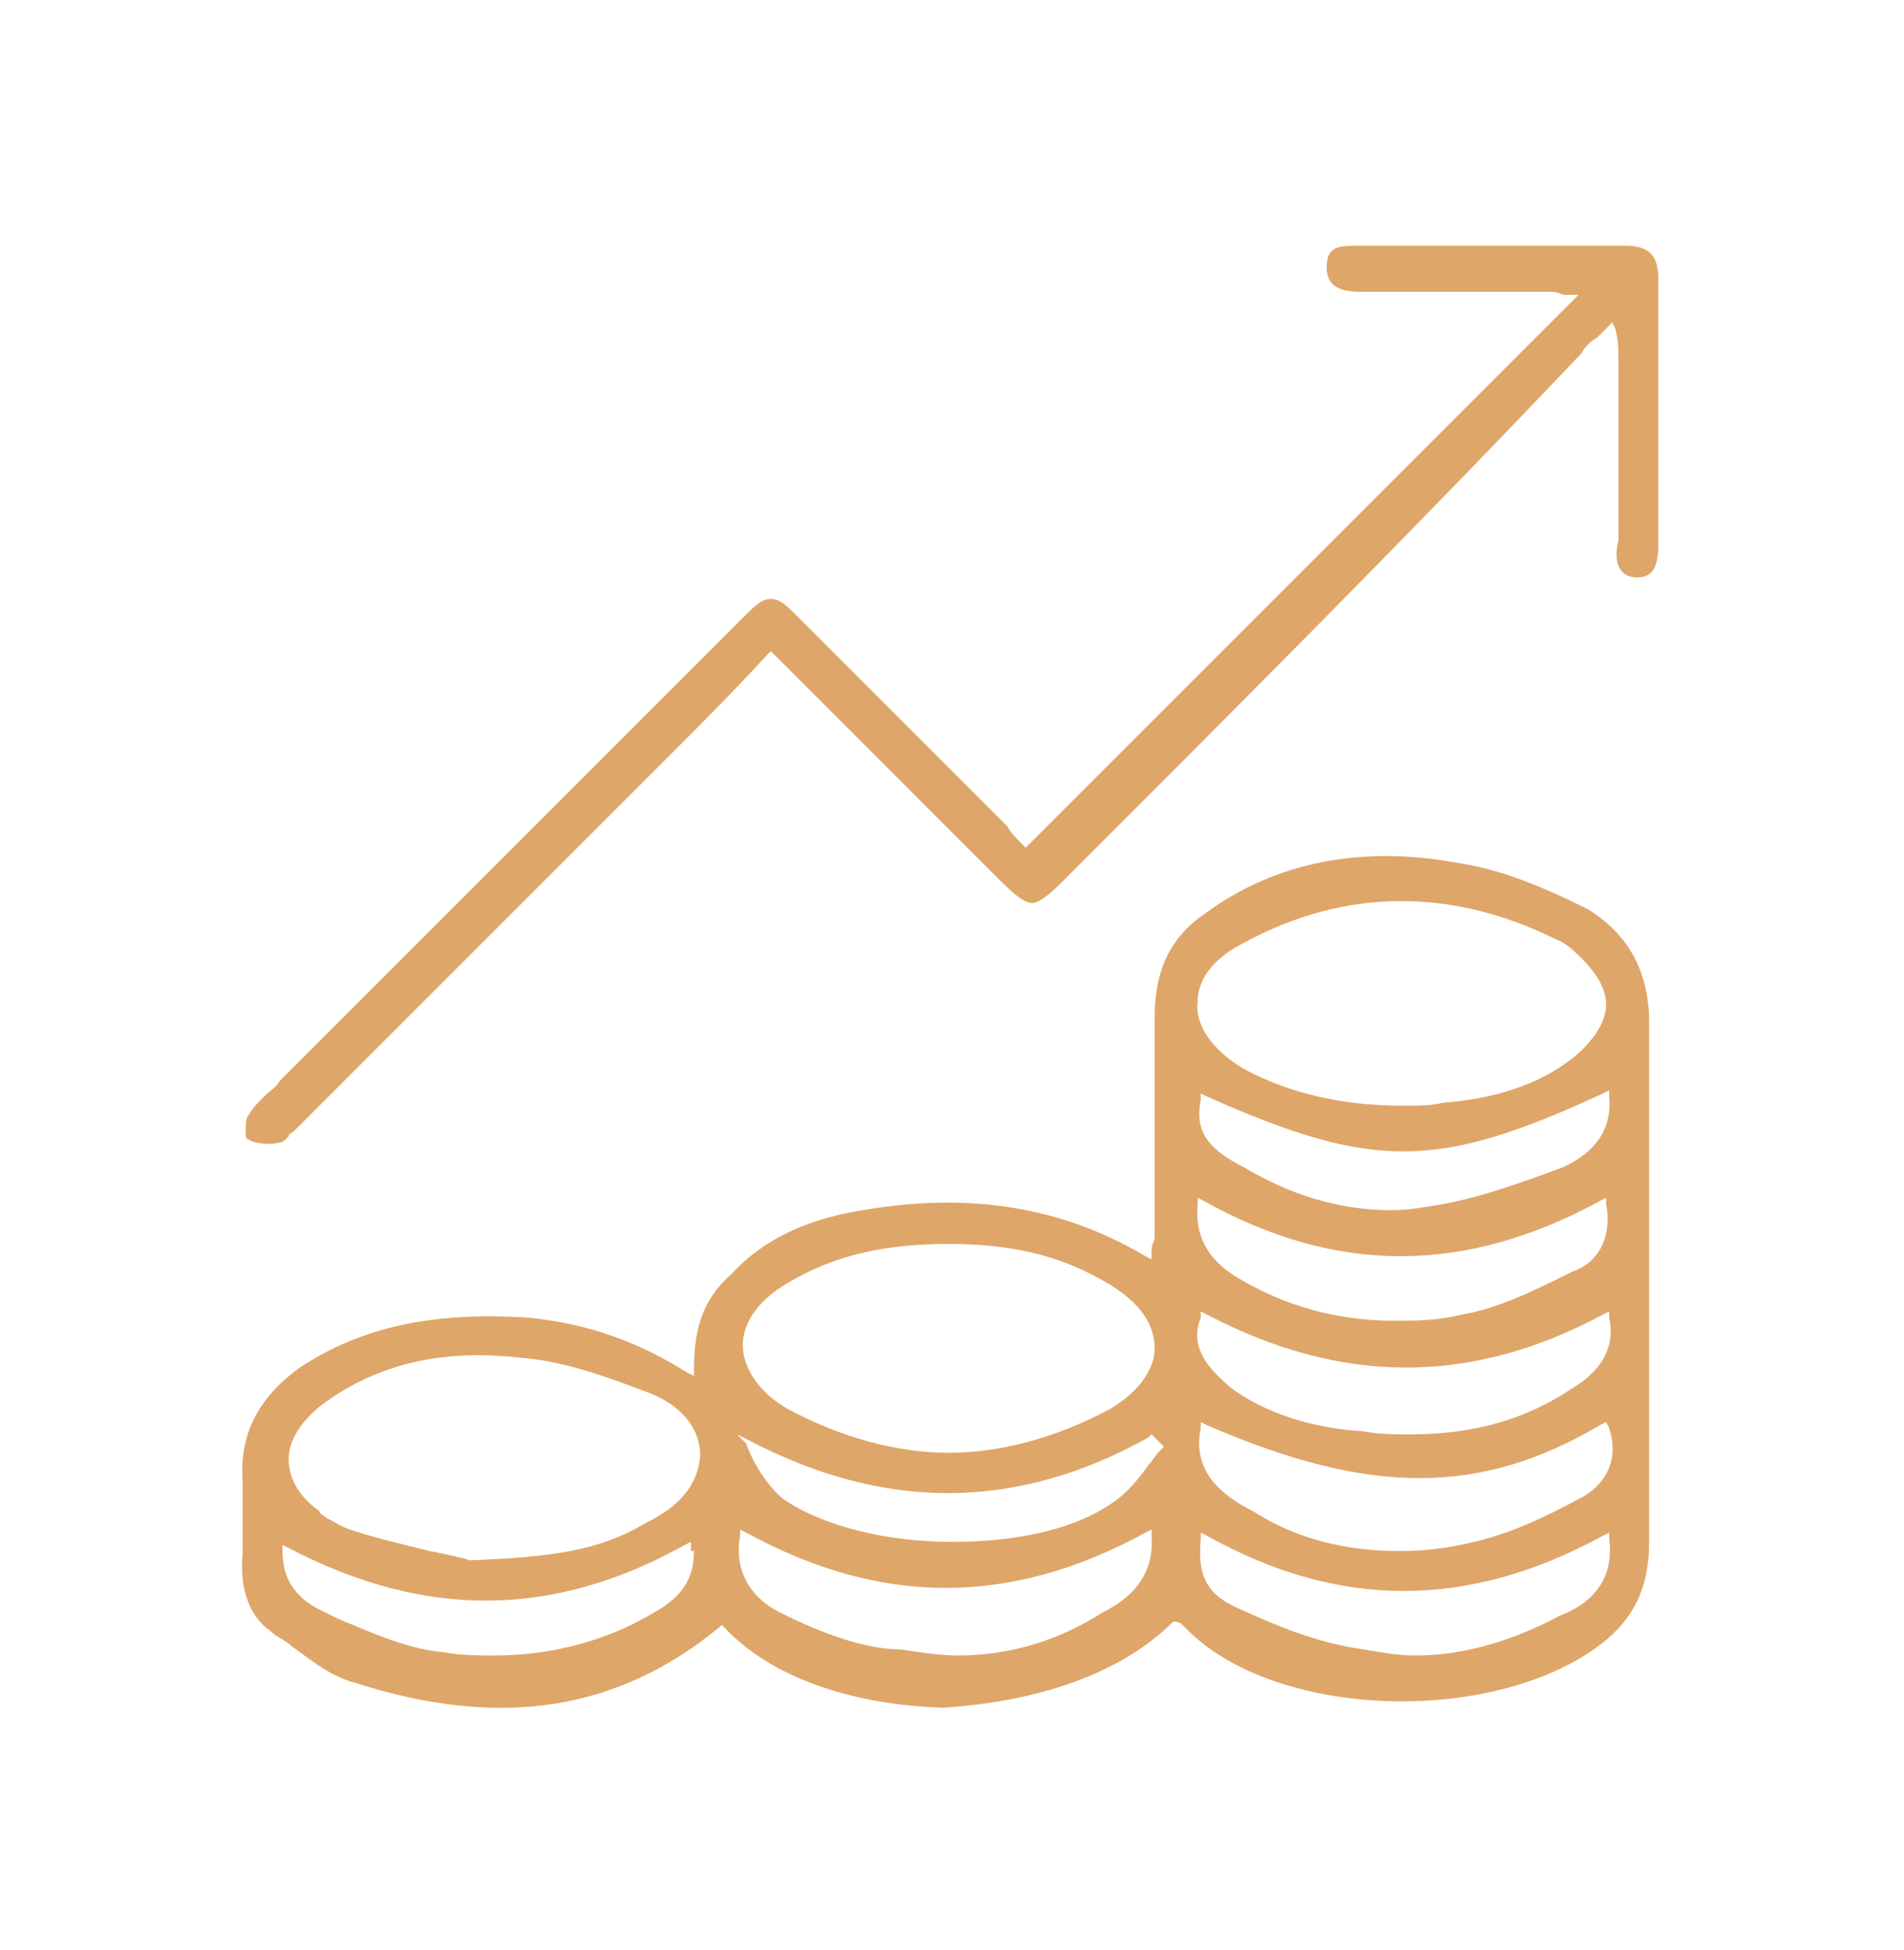
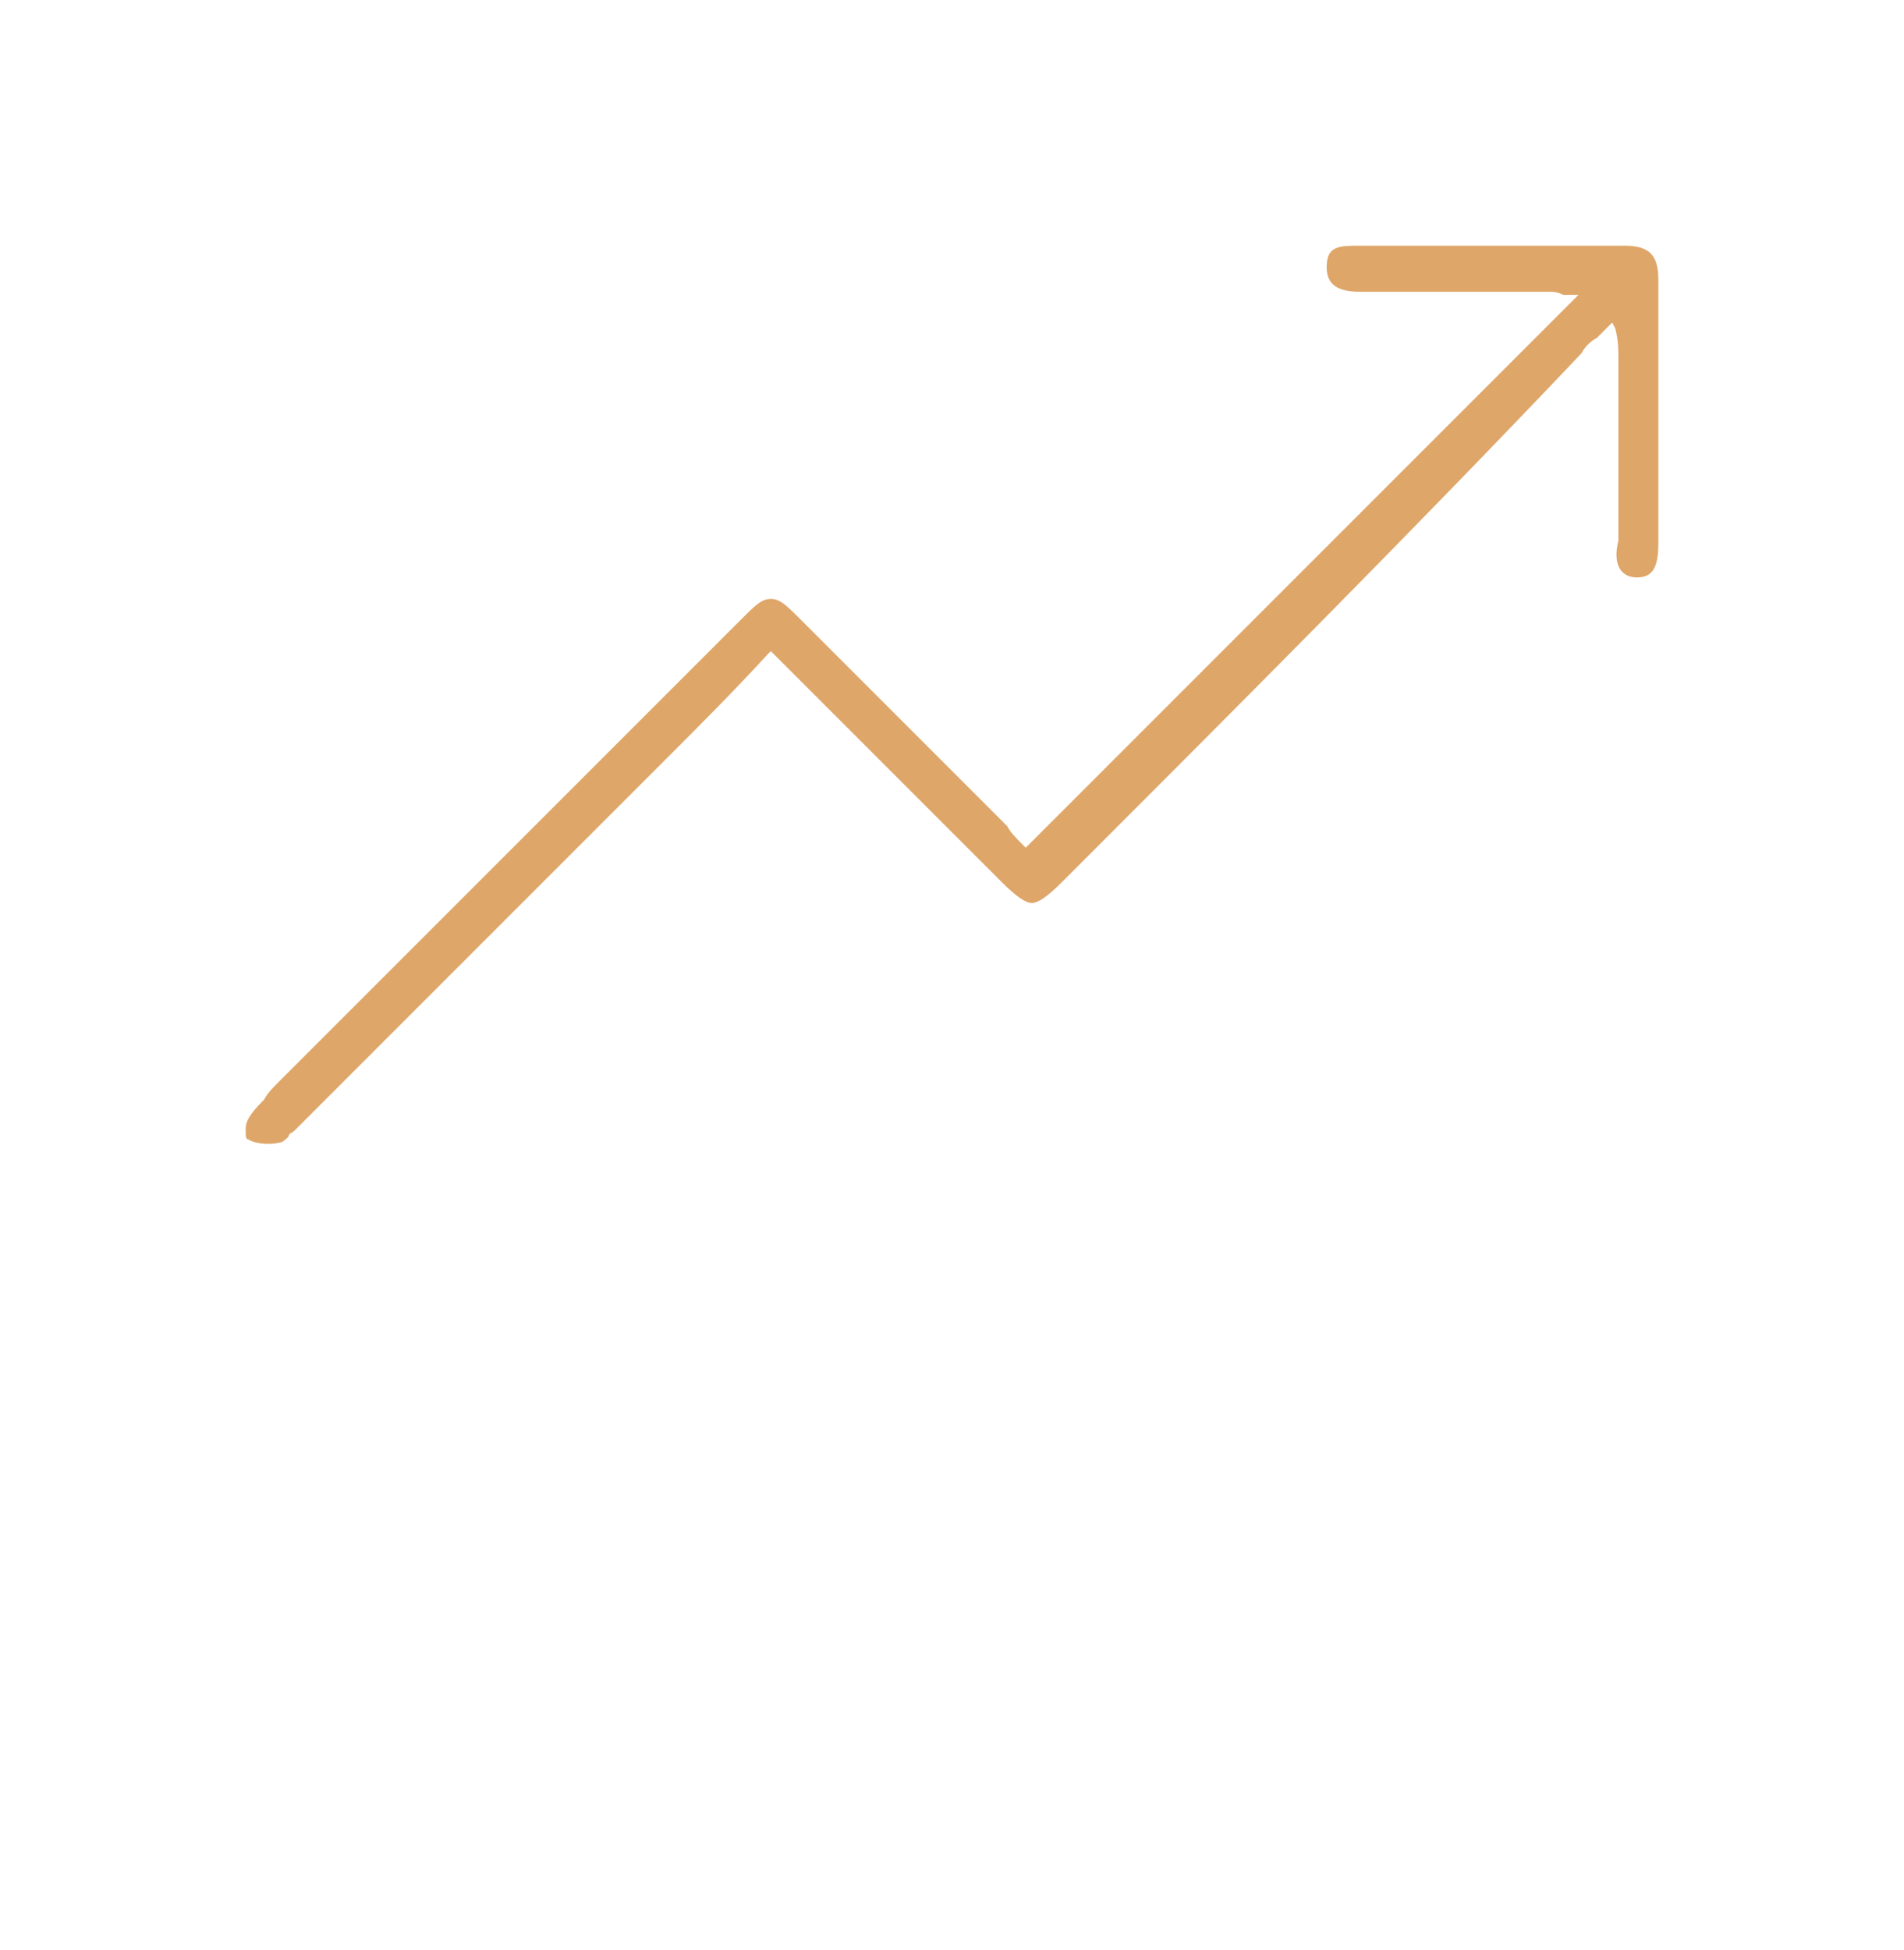
<svg xmlns="http://www.w3.org/2000/svg" version="1.1" id="Layer_1" x="0px" y="0px" viewBox="0 0 62 63.5" style="enable-background:new 0 0 62 63.5;" xml:space="preserve">
  <style type="text/css"> .st0{fill:#DFA669;} </style>
  <g>
    <g>
-       <path class="st0" d="M38.2,52.8L38.2,52.8l0.1,0c0.1,0,0.2,0.1,0.2,0.1c0,0,0.1,0.1,0.1,0.1l0,0c2.8,2.9,9.7,3.2,13.3,0.7 c1.3-0.9,1.8-2,1.8-3.5V33.3c0-1.7-0.7-2.9-2-3.7c-1.6-0.8-2.9-1.3-4.2-1.5c-3.2-0.6-6,0-8.2,1.6c-1.2,0.8-1.7,1.9-1.7,3.4V40 c0,0.1,0,0.2,0,0.3c0,0.1-0.1,0.2-0.1,0.4V41l-0.2-0.1c-2.7-1.6-5.7-2.1-9.2-1.5c-1.9,0.3-3.3,1-4.3,2.1c-0.8,0.7-1.2,1.6-1.2,3 v0.3l-0.2-0.1c-1.6-1-3.2-1.6-5.2-1.8c-3.1-0.2-5.4,0.3-7.4,1.6c-1.4,1-2,2.2-1.9,3.7v2.4c-0.1,1.1,0.2,2,0.9,2.5 c0.2,0.2,0.5,0.3,0.7,0.5c0.7,0.5,1.3,1,2.1,1.2c4.7,1.5,8.5,0.9,11.8-1.8l0.1-0.1l0.1,0.1c1.5,1.6,4.1,2.5,7.1,2.6 C33.8,55.4,36.5,54.5,38.2,52.8z M50.8,52.6c-1.5,0.8-3.1,1.3-4.7,1.3c-0.6,0-1.1-0.1-1.7-0.2c-1.5-0.2-2.9-0.8-4-1.3 c-1.2-0.5-1.4-1.2-1.3-2.3l0-0.2l0.2,0.1c4.3,2.4,8.5,2.4,12.9,0l0.2-0.1l0,0.2C52.6,51.6,51.6,52.3,50.8,52.6z M39.1,46.5l0-0.2 l0.2,0.1c5.3,2.3,8.9,2.3,12.8,0l0.2-0.1l0.1,0.2c0.3,0.9,0,1.7-0.8,2.2c-1.1,0.6-2.3,1.2-3.6,1.5c-0.8,0.2-1.6,0.3-2.4,0.3 c-1.8,0-3.4-0.4-4.8-1.3C39.8,48.7,38.8,47.9,39.1,46.5z M51.2,41.4c-1.2,0.6-2.4,1.2-3.6,1.4C46.8,43,46.1,43,45.4,43 c-1.9,0-3.6-0.5-5.1-1.4c-1-0.6-1.4-1.4-1.3-2.4l0-0.2l0.2,0.1c4.3,2.4,8.5,2.4,12.9,0l0.2-0.1l0,0.2 C52.5,40.2,52.1,41.1,51.2,41.4z M39.1,35.8l0-0.2l0.2,0.1c5.4,2.4,7.5,2.4,12.9-0.1l0.2-0.1l0,0.2c0.1,1-0.4,1.8-1.5,2.3 c-1.6,0.6-2.8,1-3.9,1.2c-0.6,0.1-1.1,0.2-1.7,0.2c-1.7,0-3.3-0.5-4.8-1.4C39.3,37.4,38.9,36.8,39.1,35.8z M40.5,30.7 c3.3-1.8,6.8-1.8,10.2-0.1c0.3,0.1,0.6,0.4,0.8,0.6c0.5,0.5,0.8,1,0.8,1.5c0,0.5-0.3,1-0.8,1.5c-1.3,1.2-3.1,1.6-4.5,1.7 C46.6,36,46.2,36,45.7,36c-2,0-3.7-0.4-5.2-1.2c-1-0.6-1.6-1.4-1.5-2.2C39,31.9,39.5,31.2,40.5,30.7z M39.1,42.9l0-0.2l0.2,0.1 c4.4,2.3,8.6,2.3,12.9,0l0.2-0.1l0,0.2c0.2,0.9-0.2,1.7-1.2,2.3c-1.8,1.2-3.6,1.5-5.3,1.5c-0.5,0-1,0-1.5-0.1 c-1.7-0.1-3.2-0.6-4.3-1.4C39.4,44.6,38.7,43.9,39.1,42.9z M22.6,50.5c0,0.9-0.4,1.5-1.3,2c-1.5,0.9-3.3,1.4-5.2,1.4 c-0.5,0-1.1,0-1.6-0.1c-1.2-0.1-2.3-0.6-3.5-1.1l-0.4-0.2c-0.9-0.4-1.4-1-1.4-2v-0.2l0.2,0.1c4.4,2.3,8.6,2.3,12.9-0.1l0.2-0.1 V50.5z M21,49.6c-1.5,0.9-3.1,1.1-5.7,1.2l0,0l0,0c-0.3-0.1-0.8-0.2-1.3-0.3c-0.8-0.2-1.7-0.4-2.6-0.7c-0.3-0.1-0.6-0.3-0.8-0.4 c-0.1-0.1-0.2-0.1-0.2-0.2c-0.7-0.5-1-1.1-1-1.7c0-0.6,0.4-1.2,1-1.7c1.7-1.3,3.8-1.9,6.5-1.6c1.4,0.1,2.8,0.6,4.1,1.1 c0.9,0.3,1.8,1,1.8,2.1C22.7,48.6,21.8,49.2,21,49.6z M25.6,41.8c1.5-0.9,3.1-1.3,5.3-1.3c2.1,0,3.7,0.4,5.2,1.3 c1,0.6,1.5,1.3,1.5,2.1c0,0.5-0.3,1.3-1.5,2c-1.7,0.9-3.5,1.4-5.2,1.4s-3.5-0.5-5.2-1.4c-0.9-0.5-1.4-1.2-1.5-1.9 C24.1,43.2,24.6,42.4,25.6,41.8z M24.4,46.9c4.4,2.3,8.7,2.3,13-0.1l0.1-0.1l0.4,0.4l-0.1,0.1c-0.2,0.2-0.3,0.4-0.4,0.5 c-0.3,0.4-0.6,0.8-1,1.1c-1.3,1-3.3,1.4-5.4,1.4c-2.1,0-4.2-0.5-5.5-1.4c-0.5-0.4-1-1.2-1.2-1.8L24,46.7L24.4,46.9z M25.4,52.5 c-1-0.5-1.5-1.4-1.3-2.5l0-0.2l0.2,0.1c4.4,2.4,8.6,2.4,13,0l0.2-0.1l0,0.2c0.1,1.4-0.8,2.1-1.6,2.5c-1.4,0.9-3,1.4-4.7,1.4 c-0.6,0-1.2-0.1-1.9-0.2C28.2,53.7,26.8,53.2,25.4,52.5z" />
-       <path class="st0" d="M53.3,18.8c0.5,0,0.7-0.3,0.7-1.1V9.1C54,8.3,53.7,8,52.9,8h-8.6c-0.7,0-1.1,0-1.1,0.7c0,0.6,0.4,0.8,1.1,0.8 h6.1c0.2,0,0.3,0,0.5,0.1c0.1,0,0.2,0,0.2,0h0.3l-18,18l-0.1-0.1l0.1-0.1l-0.1,0.1c-0.2-0.2-0.4-0.4-0.5-0.6l-6.7-6.7 c-0.5-0.5-0.7-0.7-1-0.7s-0.5,0.2-1,0.7l-15,15c-0.1,0.2-0.3,0.3-0.5,0.5c-0.2,0.2-0.4,0.4-0.5,0.6l0,0C8,36.4,8,36.6,8,36.8 C8,37,8,37.1,8.1,37.1l0,0c0.1,0.1,0.6,0.2,1,0.1c0.1,0,0.2-0.1,0.3-0.2c0-0.1,0.1-0.1,0.2-0.2l12.1-12.1c1.1-1.1,2.2-2.2,3.3-3.4 l0.1-0.1l0.1,0.1c1.7,1.7,3.4,3.4,5,5c0.8,0.8,1.6,1.6,2.4,2.4c0.5,0.5,0.8,0.7,1,0.7s0.5-0.2,1-0.7l0,0 c5.6-5.6,11.4-11.4,16.9-17.2c0.1-0.2,0.3-0.4,0.5-0.5c0.1-0.1,0.2-0.2,0.3-0.3l0.2-0.2l0.1,0.2c0.1,0.4,0.1,0.7,0.1,1v5.9 C52.5,18.4,52.8,18.8,53.3,18.8z" />
+       <path class="st0" d="M53.3,18.8c0.5,0,0.7-0.3,0.7-1.1V9.1C54,8.3,53.7,8,52.9,8h-8.6c-0.7,0-1.1,0-1.1,0.7c0,0.6,0.4,0.8,1.1,0.8 h6.1c0.2,0,0.3,0,0.5,0.1c0.1,0,0.2,0,0.2,0h0.3l-18,18l-0.1-0.1l0.1-0.1l-0.1,0.1c-0.2-0.2-0.4-0.4-0.5-0.6l-6.7-6.7 c-0.5-0.5-0.7-0.7-1-0.7s-0.5,0.2-1,0.7l-15,15c-0.2,0.2-0.4,0.4-0.5,0.6l0,0C8,36.4,8,36.6,8,36.8 C8,37,8,37.1,8.1,37.1l0,0c0.1,0.1,0.6,0.2,1,0.1c0.1,0,0.2-0.1,0.3-0.2c0-0.1,0.1-0.1,0.2-0.2l12.1-12.1c1.1-1.1,2.2-2.2,3.3-3.4 l0.1-0.1l0.1,0.1c1.7,1.7,3.4,3.4,5,5c0.8,0.8,1.6,1.6,2.4,2.4c0.5,0.5,0.8,0.7,1,0.7s0.5-0.2,1-0.7l0,0 c5.6-5.6,11.4-11.4,16.9-17.2c0.1-0.2,0.3-0.4,0.5-0.5c0.1-0.1,0.2-0.2,0.3-0.3l0.2-0.2l0.1,0.2c0.1,0.4,0.1,0.7,0.1,1v5.9 C52.5,18.4,52.8,18.8,53.3,18.8z" />
    </g>
  </g>
</svg>